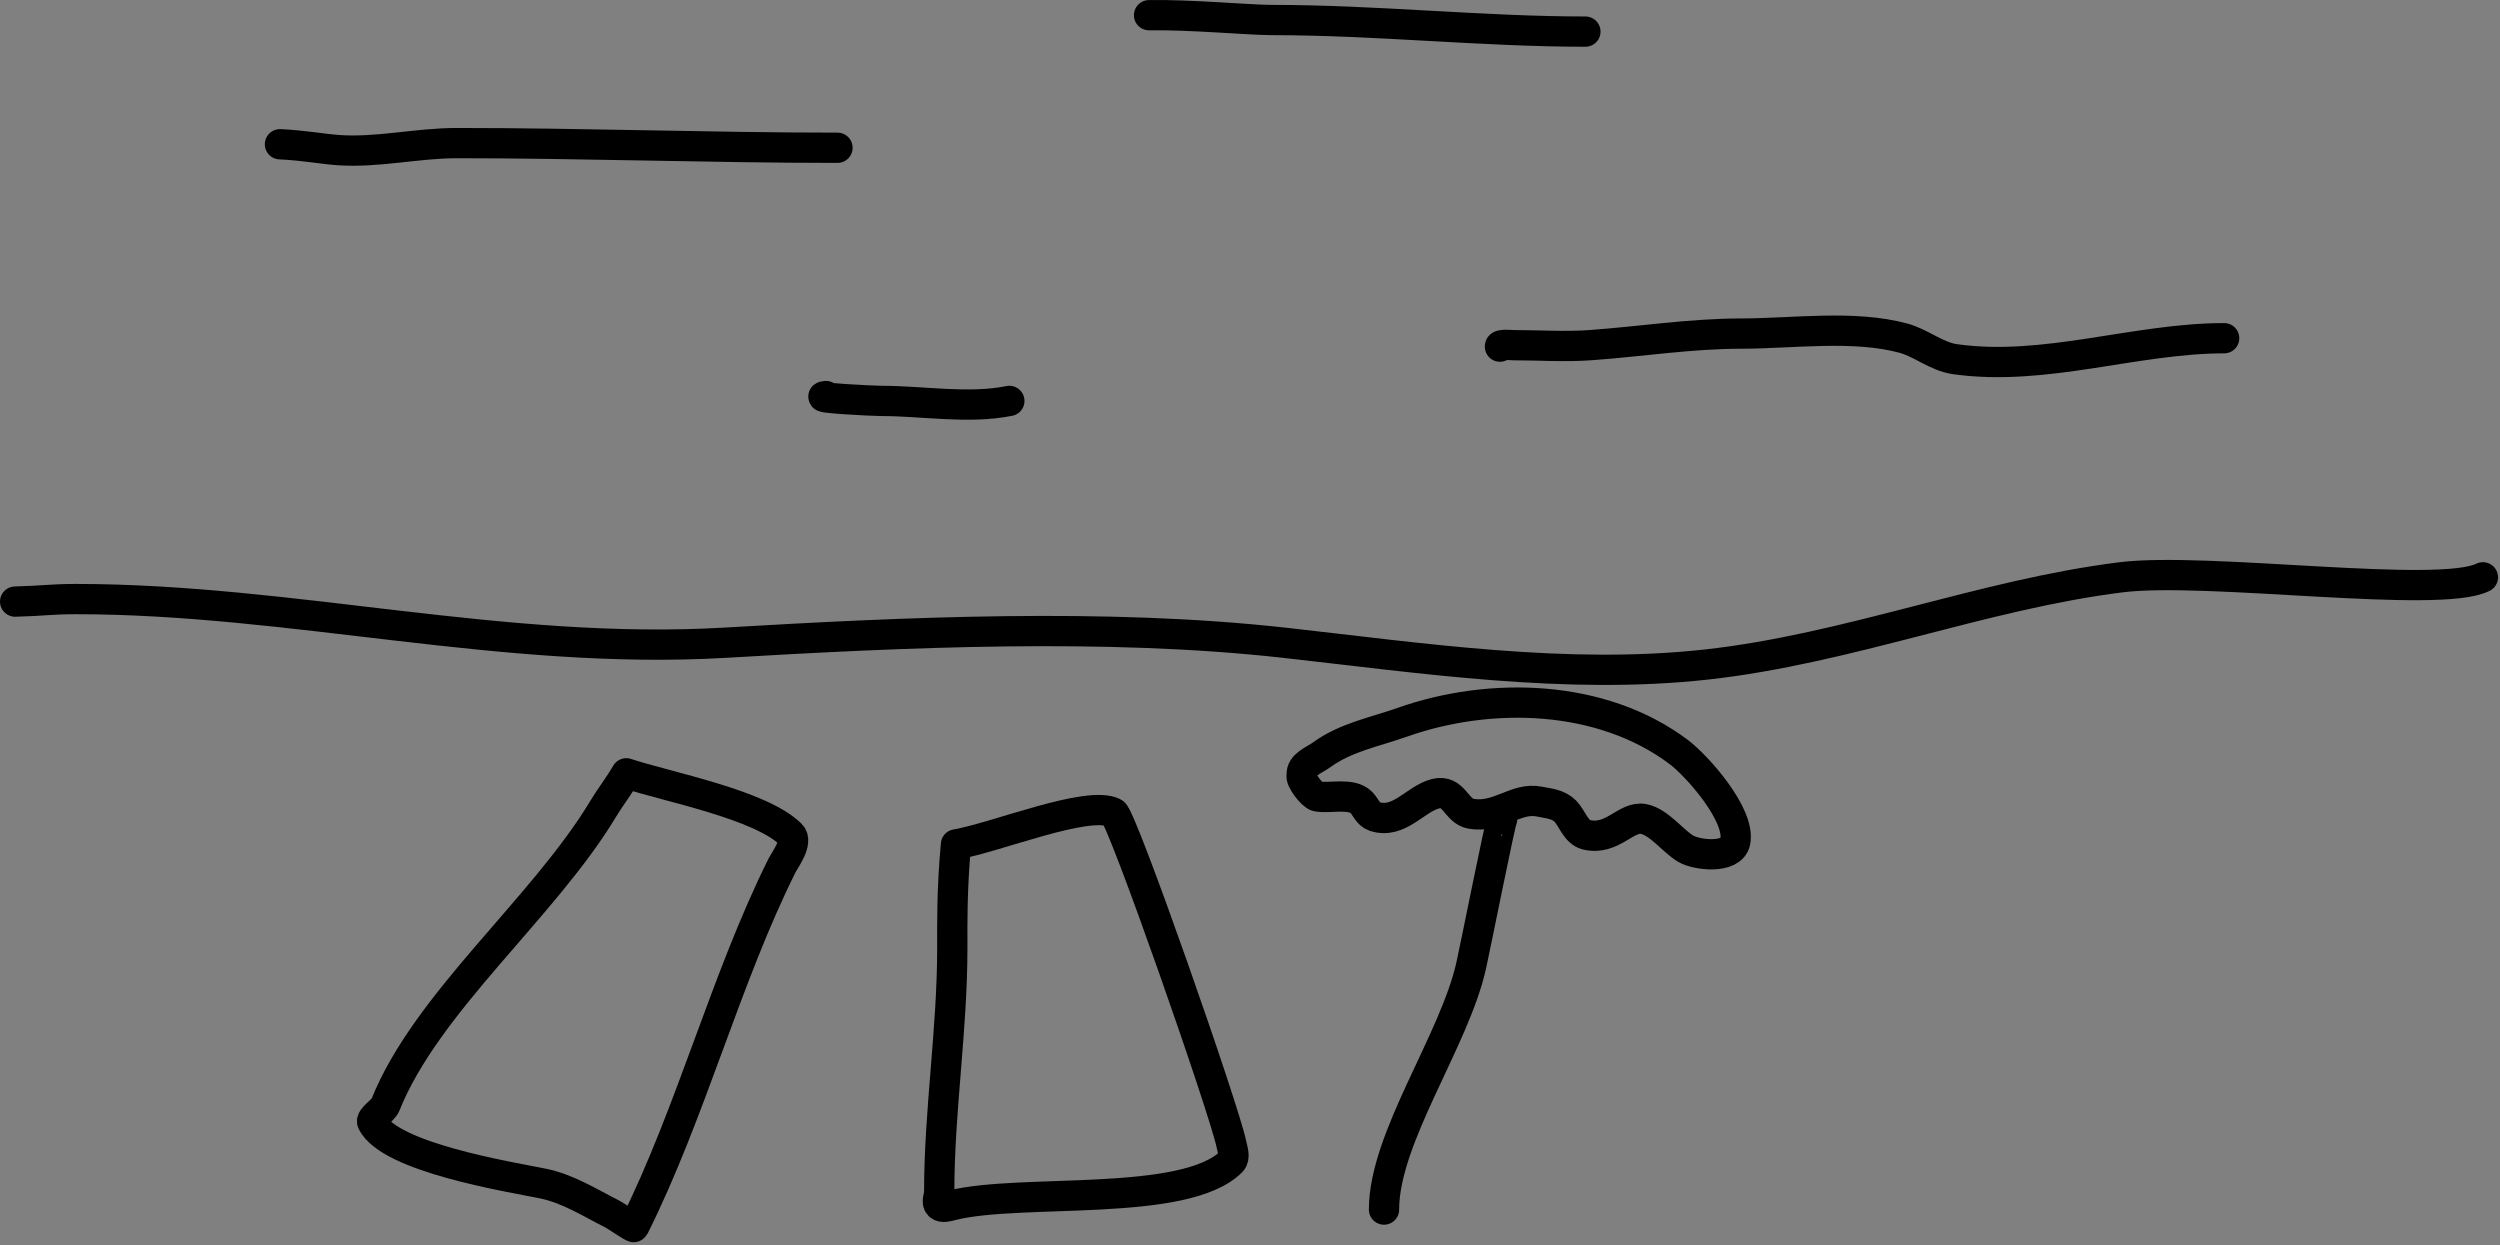
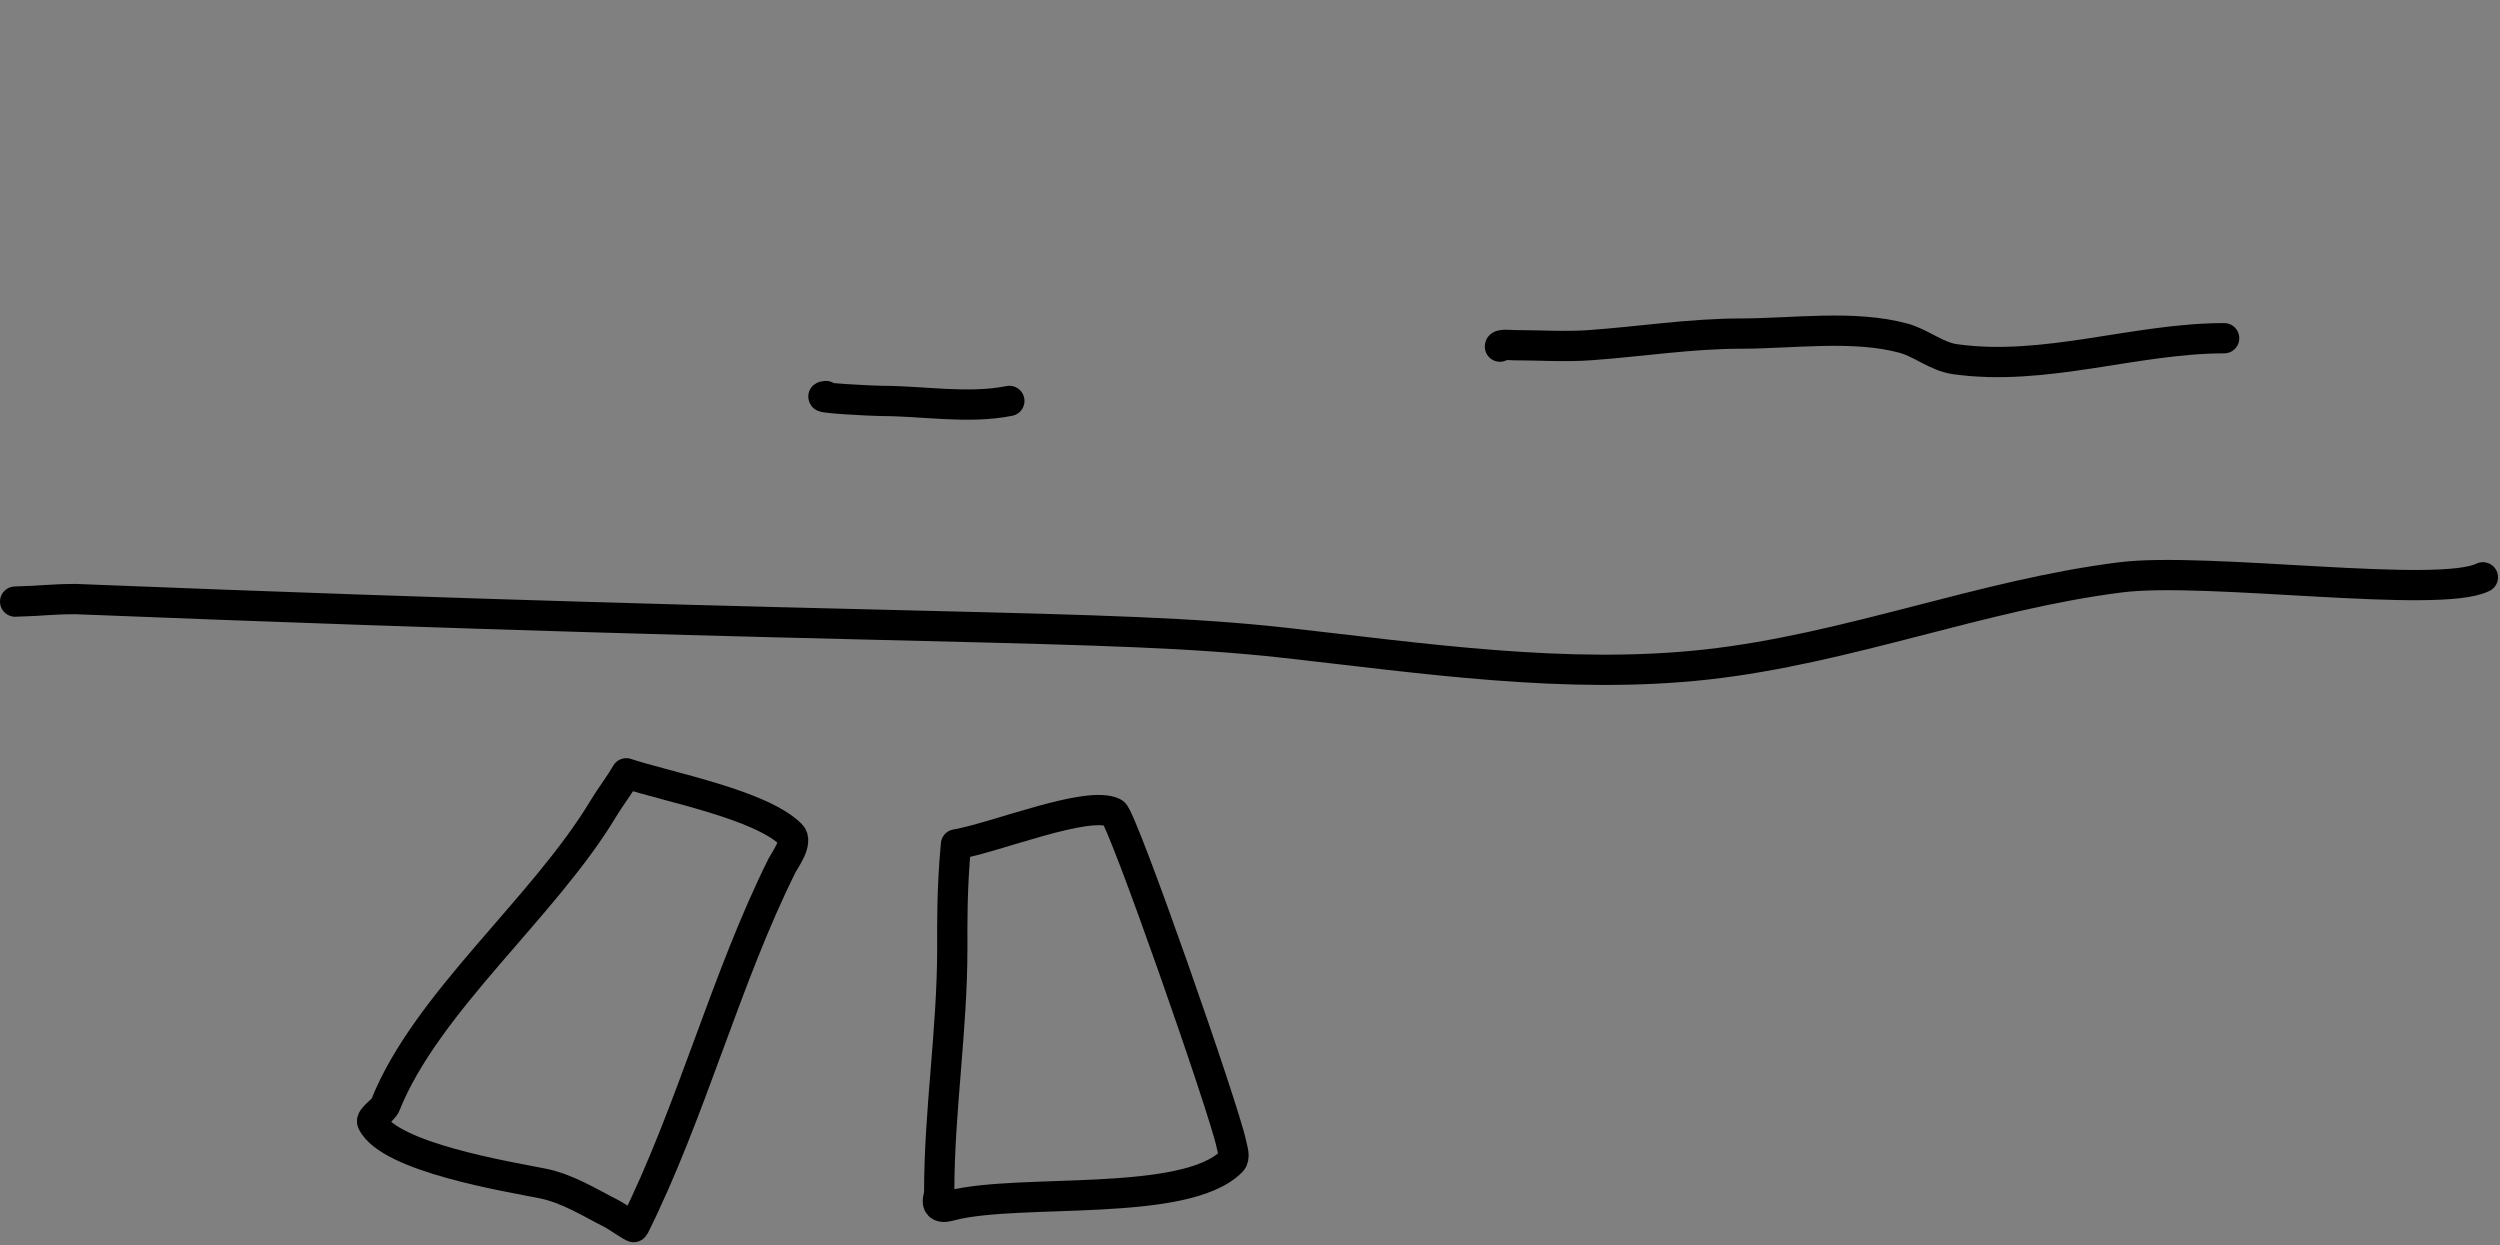
<svg xmlns="http://www.w3.org/2000/svg" width="783px" height="390px" xml:space="preserve" style="fill-rule:evenodd;clip-rule:evenodd;stroke-linecap:round;stroke-linejoin:round;stroke-miterlimit:1.5;">
  <rect width="100%" height="100%" fill="#808080" stroke="none" />
  <g transform="matrix(1,0,0,1,-2338.88,-1709.08)">
    <g>
-       <path d="M2343.62,1897.5C2352.47,1897.28 2354.82,1896.71 2362.62,1896.71C2430.27,1896.71 2496.78,1914.45 2566.12,1910.37C2622.13,1907.08 2685.05,1904.16 2740.94,1910.37C2784.09,1915.17 2829.59,1922.07 2873.42,1917.2C2917.8,1912.27 2959.72,1895.32 3003.16,1889.89C3029.99,1886.53 3102.73,1896.78 3116.52,1889.89" style="fill:none;stroke:black;stroke-width:9.48px;" />
+       <path d="M2343.62,1897.5C2352.47,1897.28 2354.82,1896.71 2362.62,1896.71C2622.13,1907.08 2685.05,1904.16 2740.94,1910.37C2784.09,1915.17 2829.59,1922.07 2873.42,1917.2C2917.8,1912.27 2959.72,1895.32 3003.16,1889.89C3029.99,1886.53 3102.73,1896.78 3116.52,1889.89" style="fill:none;stroke:black;stroke-width:9.48px;" />
      <path d="M2535.04,1951.28C2532.87,1955.06 2529.88,1958.93 2527.88,1962.27C2509.24,1993.34 2472.44,2023.02 2459.59,2055.14C2458.85,2056.99 2454.8,2059.22 2455.49,2060.61C2460.99,2071.6 2497.98,2077.57 2508.76,2079.73C2516.8,2081.34 2523.79,2085.88 2530.61,2089.29C2531.8,2089.88 2537.28,2093.69 2537.44,2093.39C2555.29,2057.69 2566.25,2015.27 2583.87,1980.03C2584.64,1978.5 2588.92,1972.78 2586.61,1970.47C2577.16,1961.02 2547.8,1955.53 2535.04,1951.28Z" style="fill:none;stroke:black;stroke-width:9.48px;" />
      <path d="M2638.29,1973.54C2636.97,1987.97 2637.14,1998.52 2637.14,2005.98C2637.14,2031.78 2633.04,2057 2633.04,2082.46C2633.04,2083.82 2632.08,2085.59 2633.04,2086.56C2634.01,2087.52 2635.81,2086.89 2637.14,2086.56C2658.65,2081.18 2710.02,2087.43 2724.55,2072.9C2725.84,2071.61 2724.91,2069.22 2724.55,2067.43C2722.44,2056.91 2690.35,1964.98 2687.67,1963.64C2679.53,1959.57 2650.68,1971.44 2638.29,1973.54Z" style="fill:none;stroke:black;stroke-width:9.48px;" />
-       <path d="M2809.32,1965.77C2808.93,1965.75 2801.07,2005.12 2799.67,2011.44C2794.42,2035.06 2772.35,2065.42 2772.35,2087.92" style="fill:none;stroke:black;stroke-width:9.48px;" />
-       <path d="M2746.61,1951.82C2746.21,1948.65 2750.43,1947.24 2752.97,1945.39C2760.38,1940.01 2769.64,1938.28 2778.09,1935.29C2805.79,1925.52 2840.54,1926.51 2864.62,1944.58C2870.4,1948.91 2884.05,1964.26 2882.37,1972.69C2881.25,1978.25 2870.21,1976.92 2866.81,1974.88C2862.81,1972.48 2858.5,1966.55 2853.7,1965.6C2848.14,1964.48 2843.87,1972.55 2835.69,1970.51C2832.43,1969.69 2831.21,1965.21 2829.14,1963.14C2826.87,1960.88 2823.99,1960.75 2820.95,1960.13C2813.64,1958.67 2808.22,1965.39 2799.65,1963.96C2794.83,1963.15 2794.42,1956.19 2788.46,1957.68C2782.15,1959.26 2777.07,1967.35 2769.35,1964.78C2767.3,1964.09 2766.61,1961.76 2765.26,1960.41C2762.07,1957.22 2755.29,1959.29 2751.34,1958.5C2749.87,1958.2 2745.93,1953.18 2746.61,1951.82Z" style="fill:none;stroke:black;stroke-width:9.48px;" />
      <path d="M2808.66,1817.65C2808.39,1816.79 2812.38,1817.19 2812.88,1817.19C2820.82,1817.19 2828.97,1817.76 2836.88,1817.19C2852.56,1816.07 2868.45,1813.56 2884.17,1813.56C2900.18,1813.56 2919.48,1810.75 2935.09,1815.01C2940.55,1816.5 2945.44,1820.75 2951.1,1821.56C2979.16,1825.57 3007.61,1815.01 3035.49,1815.01" style="fill:none;stroke:black;stroke-width:9.48px;" />
-       <path d="M2426.56,1754.26C2433.76,1754.58 2439.69,1755.72 2444.77,1756.09C2457.13,1756.97 2469.45,1753.9 2481.87,1753.9C2521.87,1753.9 2561.38,1755.36 2601.18,1755.36" style="fill:none;stroke:black;stroke-width:9.48px;" />
      <path d="M2597.58,1833.12C2592.54,1833.64 2612.16,1834.65 2615,1834.65C2628.05,1834.65 2642.11,1837.23 2655.01,1834.65" style="fill:none;stroke:black;stroke-width:9.48px;" />
-       <path d="M2698.76,1713.84C2711.73,1713.62 2730.25,1715.35 2737.22,1715.35C2770,1715.35 2803.06,1718.98 2835.43,1718.98" style="fill:white;stroke:black;stroke-width:9.48px;" />
    </g>
  </g>
</svg>